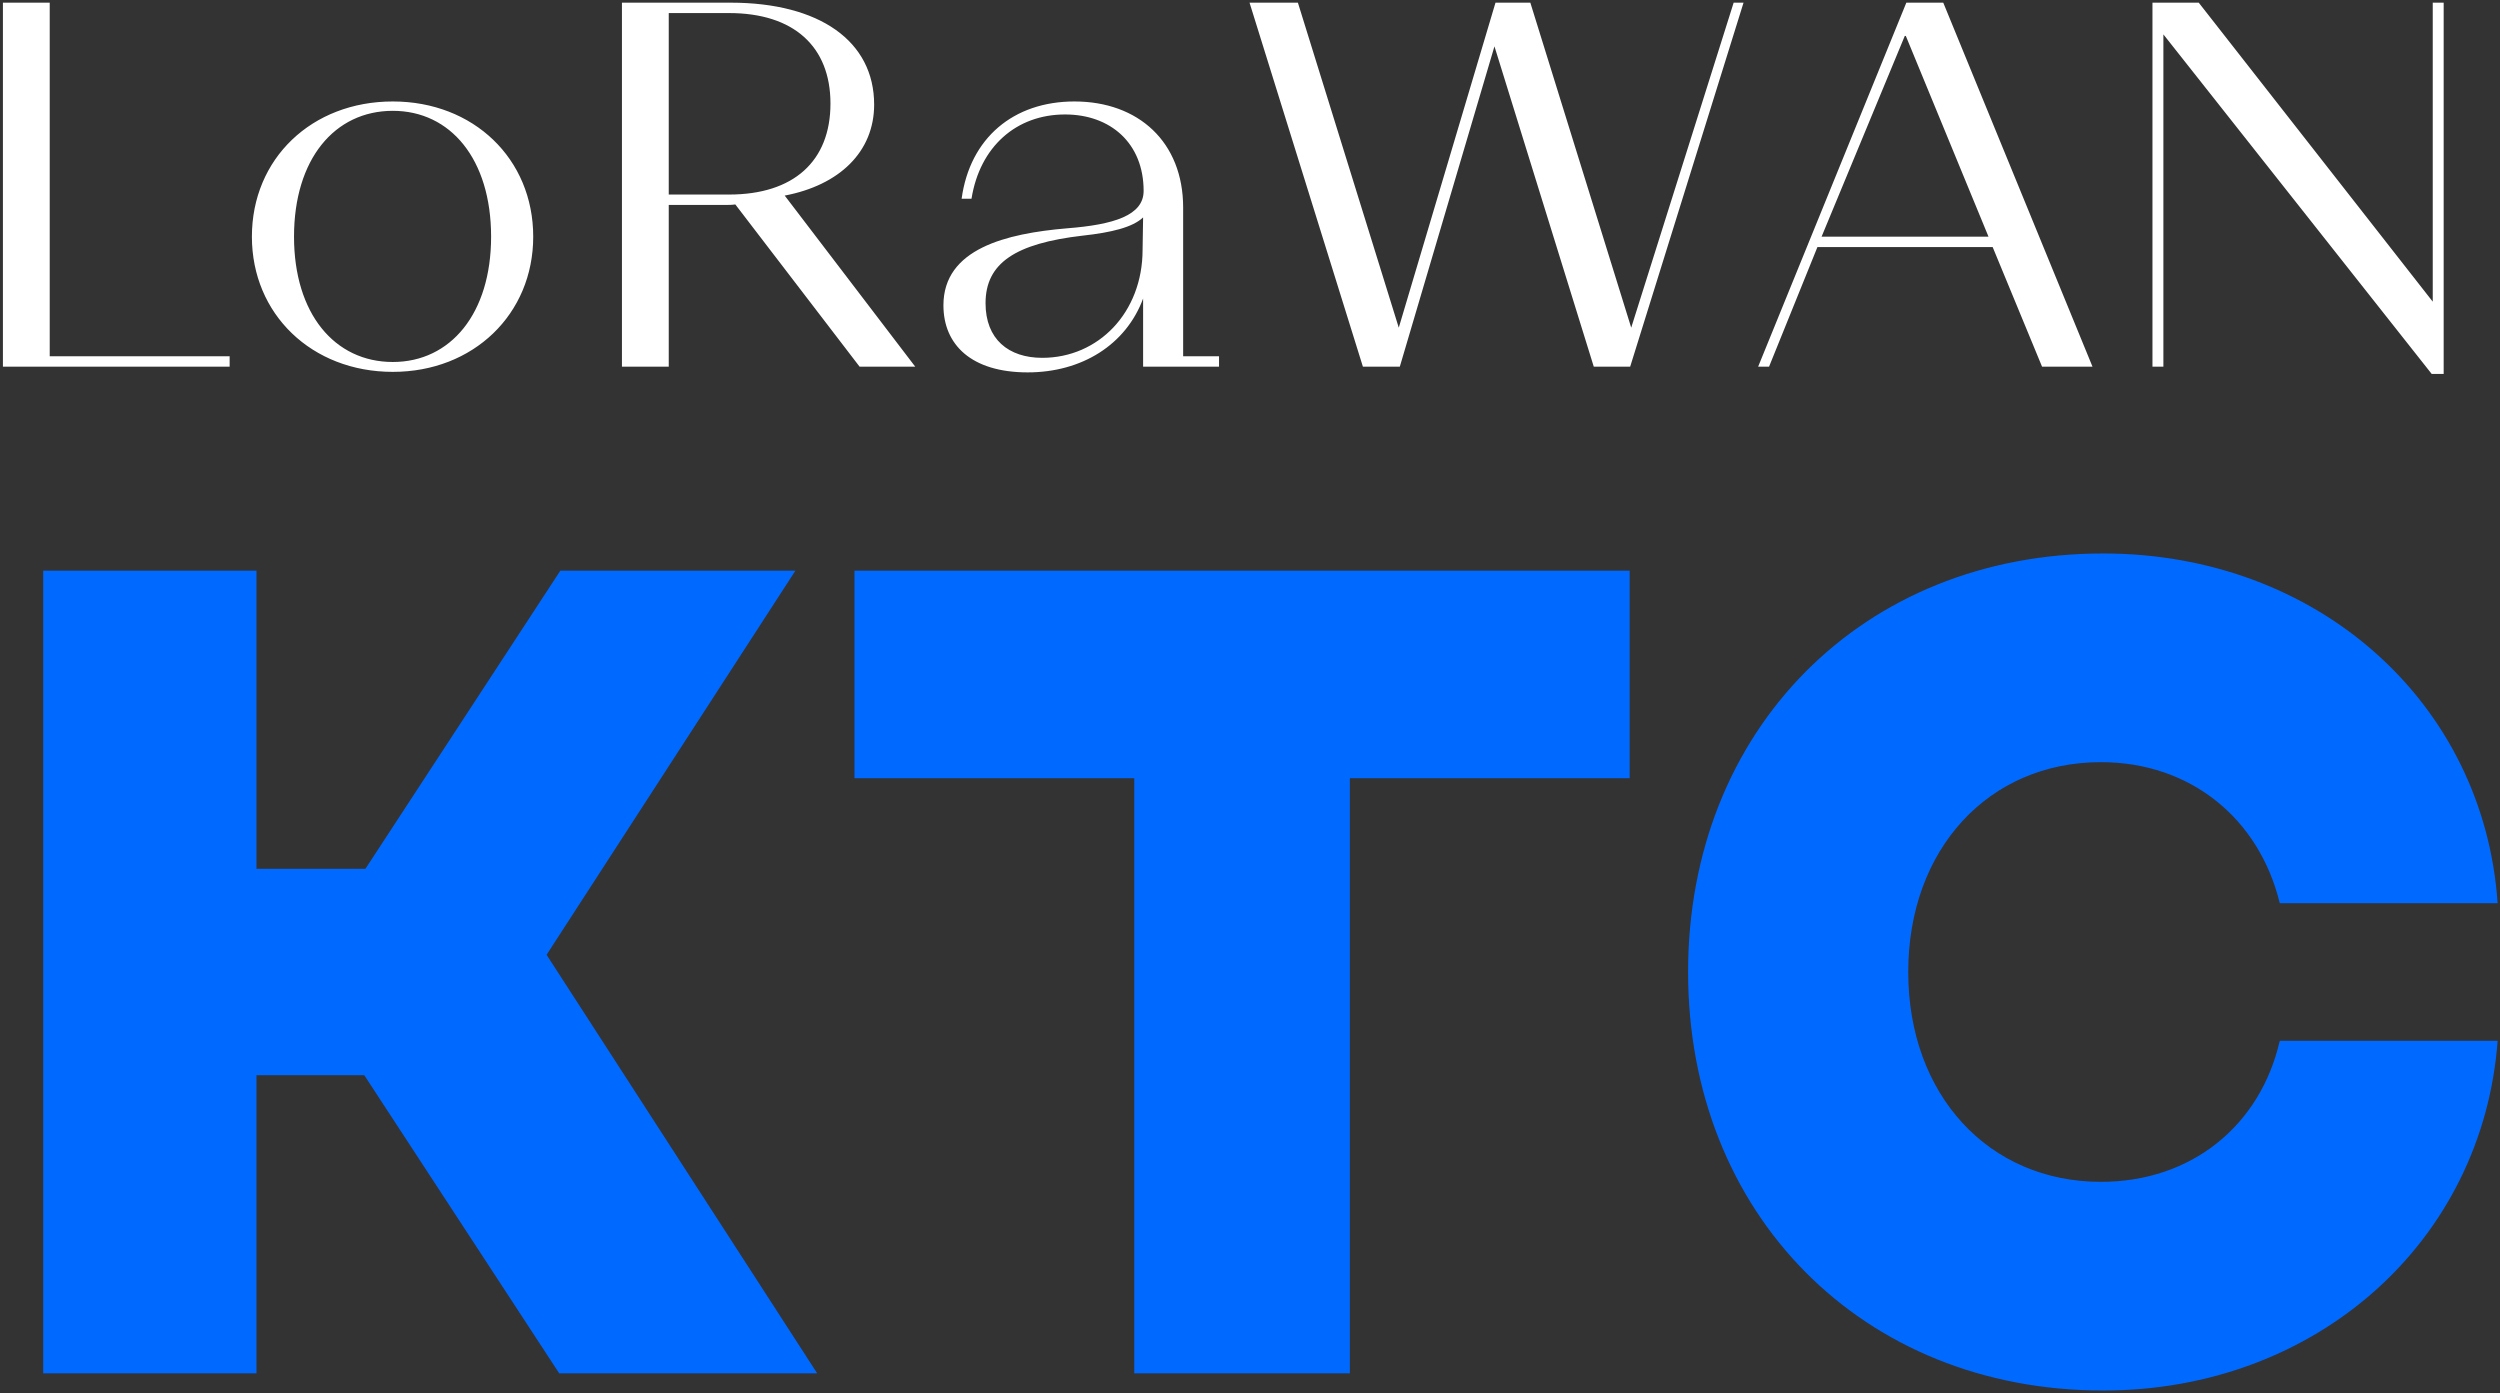
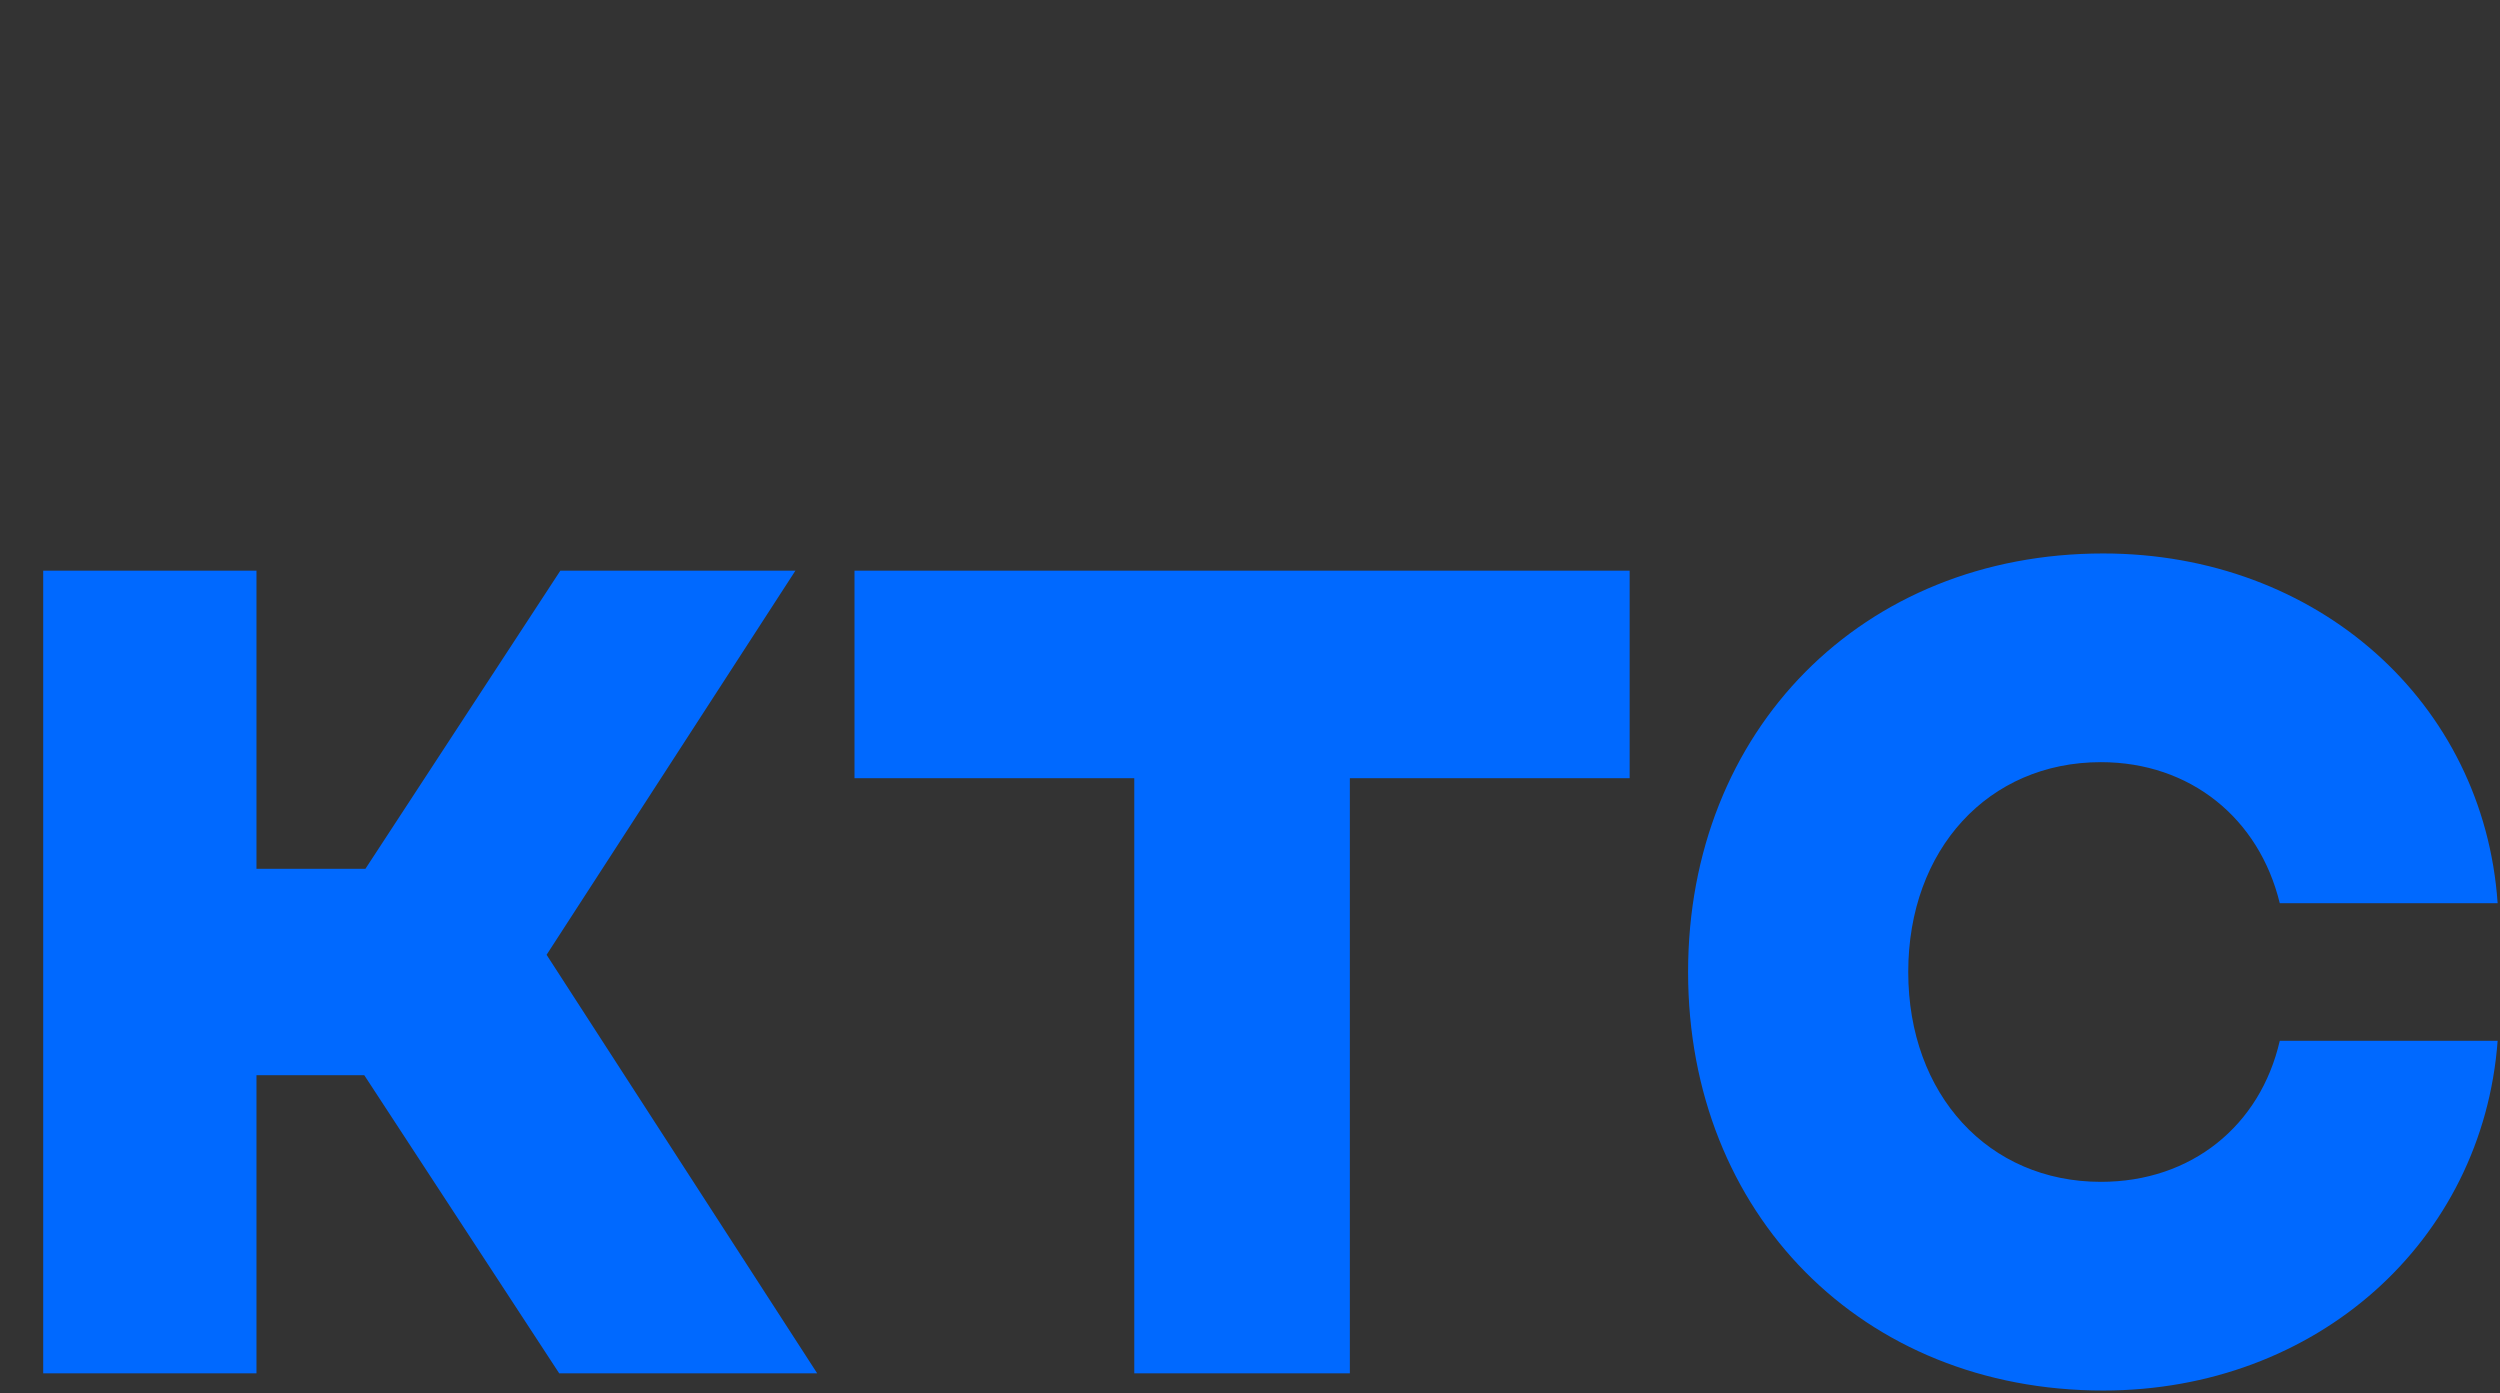
<svg xmlns="http://www.w3.org/2000/svg" width="375" height="209" viewBox="0 0 375 209" fill="none">
  <rect x="0" y="0" width="375" height="209" fill="#333333" stroke="none" />
-   <path d="M0.438 55V0.4H7.458V53.44H34.446V55H0.438ZM58.923 55.78C46.755 55.78 37.785 47.122 37.785 35.5C37.785 23.8 46.755 15.22 58.923 15.22C71.013 15.22 79.983 23.8 79.983 35.5C79.983 47.122 71.013 55.78 58.923 55.78ZM58.923 54.298C67.581 54.298 73.665 47.044 73.665 35.5C73.665 23.878 67.581 16.624 58.923 16.624C50.187 16.624 44.103 23.878 44.103 35.5C44.103 47.044 50.187 54.298 58.923 54.298ZM93.291 55V0.4H109.594C122.932 0.4 131.122 6.172 131.122 15.688C131.122 22.786 125.896 27.778 117.706 29.338L137.284 55H128.938L110.296 30.664C109.828 30.742 109.282 30.742 108.658 30.742H100.312V55H93.291ZM100.312 29.182H109.36C119.032 29.182 124.57 24.19 124.57 15.532C124.57 6.952 119.032 1.96 109.36 1.96H100.312V29.182ZM154.15 55.858C145.726 55.858 141.514 51.724 141.514 45.796C141.514 37.294 150.952 35.032 160 34.252C167.098 33.706 171.544 32.302 171.544 28.636C171.544 21.46 166.552 17.17 159.766 17.17C152.434 17.17 146.974 22.006 145.726 29.806H144.244C145.492 20.68 152.044 15.22 161.17 15.22C170.764 15.22 177.472 21.304 177.472 31.132V53.44H182.854V55H171.466V44.782C168.892 51.724 162.262 55.858 154.15 55.858ZM156.334 53.674C164.758 53.674 171.388 46.888 171.388 37.45L171.466 32.614C169.906 34.096 166.708 34.876 162.418 35.344C152.278 36.514 147.832 39.478 147.832 45.484C147.832 50.866 151.264 53.674 156.334 53.674ZM204.434 55L187.43 0.4H194.684L209.816 49.15L224.324 0.4H229.55L244.682 49.15L260.048 0.4H261.53L244.526 55H239.066L224.168 6.952L209.972 55H204.434ZM263.721 55L285.951 0.4H291.489L313.875 55H306.309L298.899 37.06H272.613L265.359 55H263.721ZM273.237 35.5H298.275L285.873 5.392H285.717L273.237 35.5ZM322.87 55V0.4H329.812L364.912 45.25V0.4H366.55V56.092H364.756L324.508 5.158V55H322.87Z" fill="white" />
  <path d="M6.48 206V85.6H38.472V130.32H54.812L84.052 85.6H119.312L81.988 143.22L122.58 206H83.88L54.64 161.28H38.472V206H6.48ZM170.143 206V116.732H128.175V85.6H244.447V116.732H202.479V206H170.143ZM315.477 208.58C279.357 208.58 253.213 182.092 253.213 145.8C253.213 109.508 279.357 83.02 315.477 83.02C347.641 83.02 372.581 105.38 374.645 135.48H341.965C338.869 122.752 328.549 114.324 315.133 114.324C298.277 114.324 286.237 127.396 286.237 145.8C286.237 164.204 298.277 177.276 315.133 177.276C328.721 177.276 339.041 168.848 341.965 156.12H374.645C372.409 186.22 347.469 208.58 315.477 208.58Z" fill="#0069FF" />
</svg>